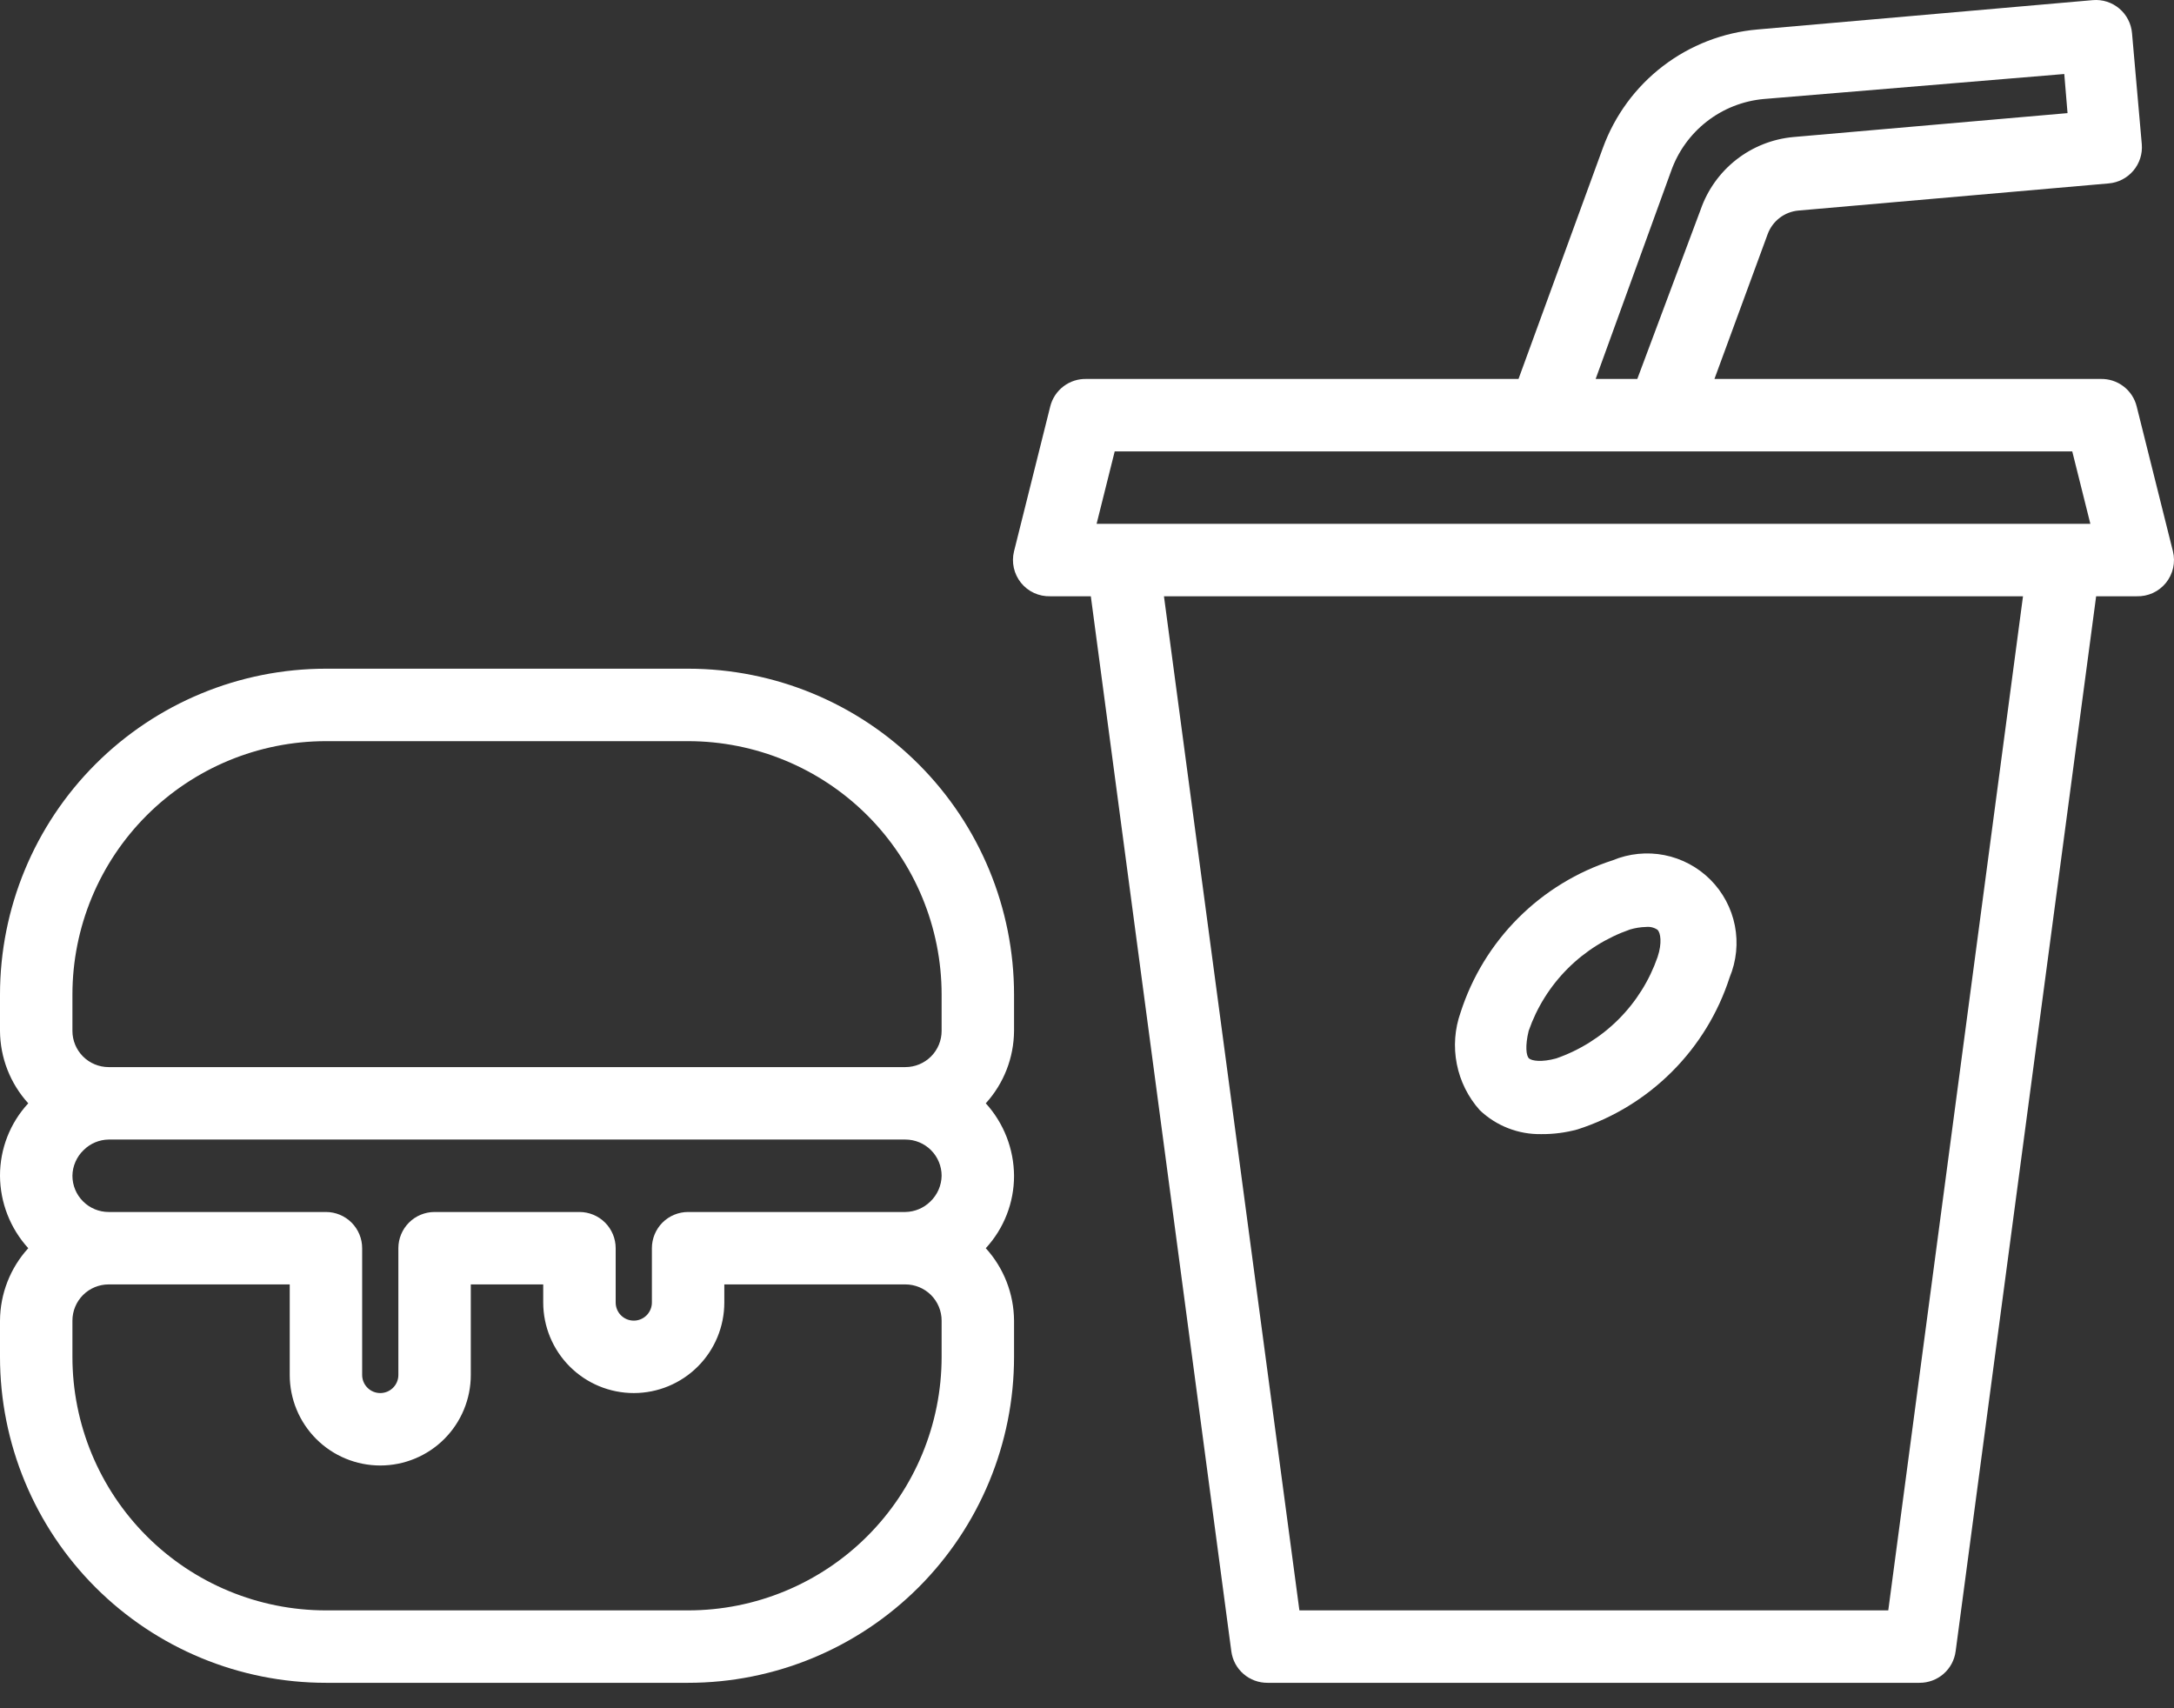
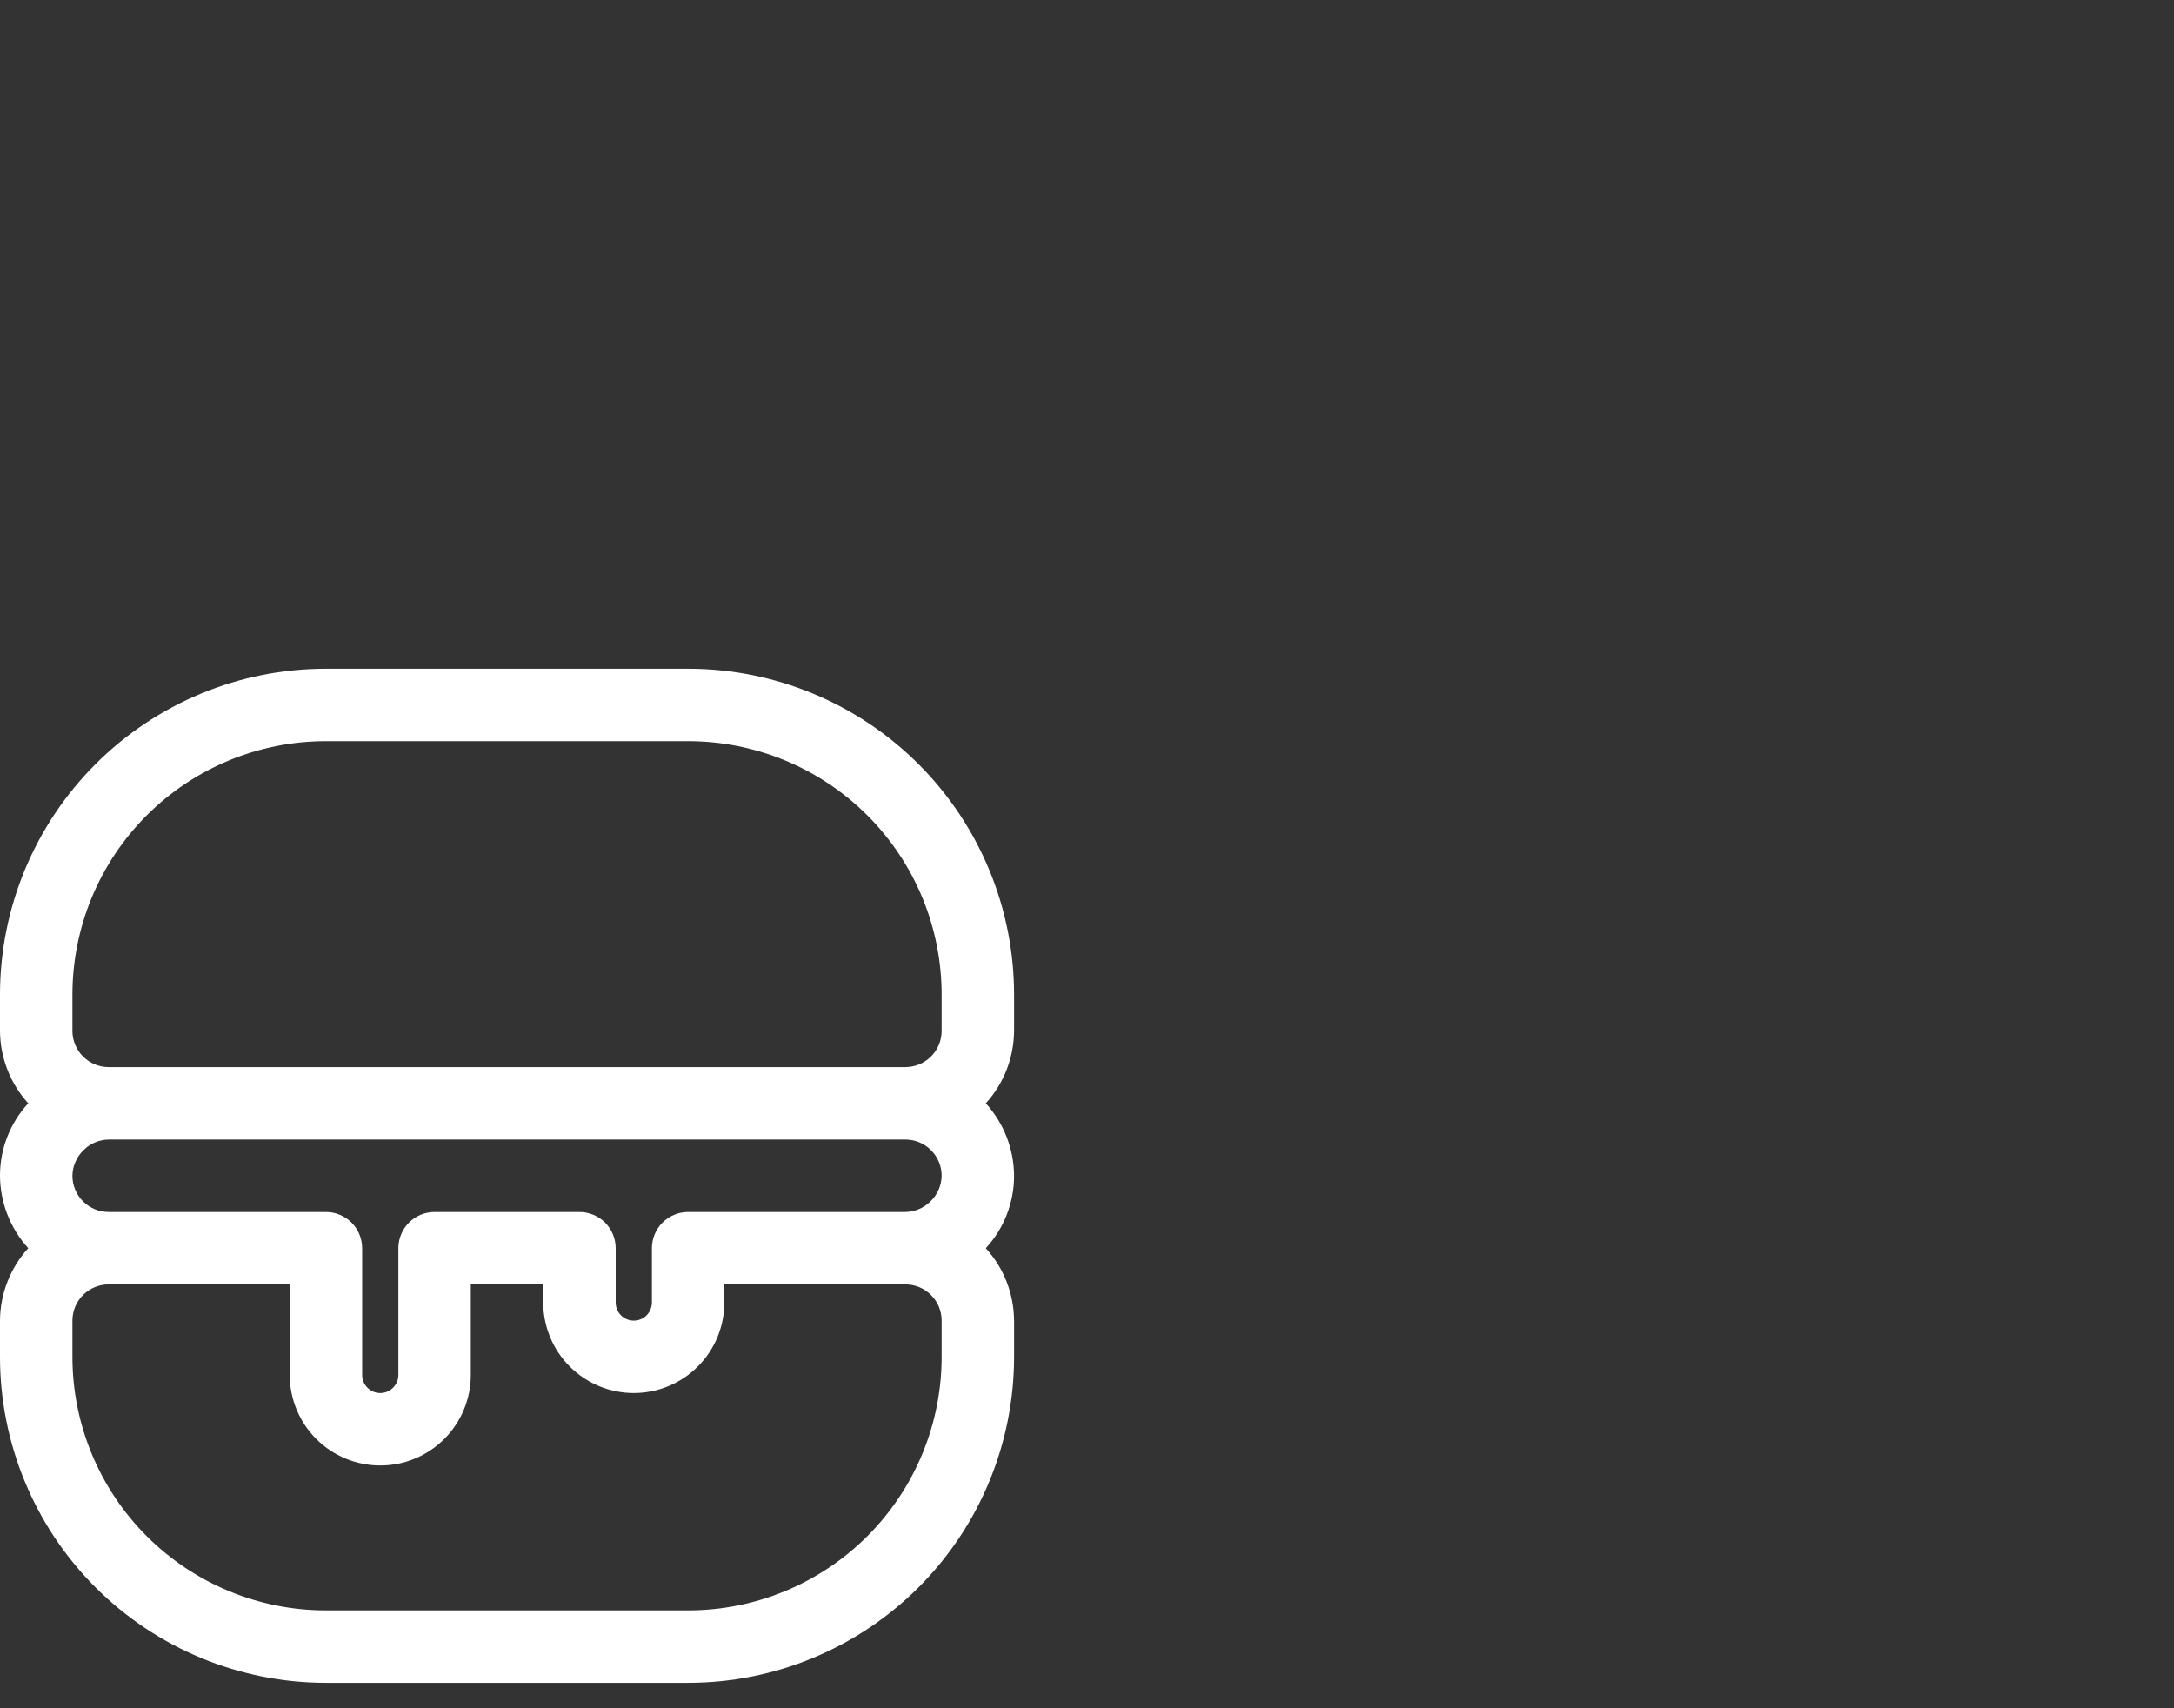
<svg xmlns="http://www.w3.org/2000/svg" width="70" height="55" viewBox="0 0 70 55" fill="none">
  <rect x="0" y="0" width="70" height="55" fill="#333333" stroke="none" />
-   <path d="M68.799 13.088C68.736 12.829 68.585 12.6 68.373 12.439C68.161 12.277 67.9 12.194 67.633 12.201H55.203L56.917 7.537C56.993 7.33 57.127 7.149 57.303 7.014C57.478 6.88 57.688 6.799 57.908 6.779L67.901 5.905C68.209 5.878 68.493 5.73 68.692 5.494C68.891 5.258 68.989 4.953 68.963 4.645L68.648 1.065C68.621 0.758 68.474 0.473 68.237 0.274C68.001 0.075 67.696 -0.022 67.388 0.004L56.59 0.949C55.483 1.044 54.426 1.453 53.544 2.129C52.662 2.804 51.992 3.718 51.611 4.762L48.894 12.201H34.983C34.716 12.194 34.455 12.277 34.243 12.439C34.031 12.6 33.88 12.829 33.816 13.088L32.65 17.752C32.607 17.927 32.605 18.109 32.644 18.285C32.683 18.46 32.762 18.624 32.875 18.765C32.987 18.904 33.131 19.017 33.295 19.092C33.458 19.167 33.637 19.203 33.816 19.198H35.123L39.647 53.166C39.684 53.449 39.823 53.708 40.038 53.895C40.253 54.081 40.528 54.183 40.813 54.181H61.803C62.087 54.183 62.363 54.081 62.578 53.895C62.793 53.708 62.932 53.449 62.969 53.166L67.493 19.198H68.799C68.979 19.203 69.158 19.167 69.321 19.092C69.485 19.017 69.628 18.904 69.741 18.765C69.854 18.624 69.933 18.46 69.972 18.285C70.011 18.109 70.009 17.927 69.966 17.752L68.799 13.088ZM53.803 5.52C54.025 4.885 54.424 4.328 54.953 3.915C55.482 3.501 56.12 3.249 56.789 3.188L66.467 2.383L66.572 3.642L57.745 4.412C57.076 4.473 56.439 4.725 55.909 5.139C55.38 5.553 54.981 6.11 54.76 6.744L52.719 12.201H51.378L53.803 5.52ZM60.8 51.849H41.839L37.478 19.198H65.138L60.8 51.849ZM66.467 16.866H35.309L35.892 14.534H66.724L67.307 16.866H66.467Z" fill="white" />
-   <path d="M49.629 36.515C50.023 36.518 50.415 36.467 50.795 36.363C51.942 35.994 52.984 35.357 53.835 34.505C54.687 33.654 55.324 32.612 55.693 31.466C55.912 30.939 55.97 30.359 55.86 29.799C55.749 29.239 55.474 28.725 55.071 28.321C54.667 27.918 54.153 27.643 53.593 27.532C53.033 27.422 52.453 27.48 51.926 27.699C50.78 28.068 49.738 28.705 48.886 29.557C48.035 30.408 47.398 31.45 47.029 32.597C46.84 33.129 46.798 33.702 46.907 34.256C47.015 34.809 47.271 35.324 47.647 35.745C48.181 36.252 48.893 36.529 49.629 36.515ZM49.221 33.191C49.483 32.436 49.913 31.75 50.479 31.184C51.044 30.619 51.731 30.189 52.486 29.926C52.653 29.877 52.825 29.849 52.999 29.845C53.131 29.83 53.263 29.863 53.372 29.938C53.466 30.031 53.524 30.358 53.372 30.813C53.11 31.568 52.68 32.254 52.114 32.82C51.549 33.385 50.863 33.815 50.107 34.078C49.641 34.206 49.326 34.159 49.233 34.078C49.139 33.996 49.104 33.669 49.221 33.191Z" fill="white" />
  <path d="M22.156 21.53H10.495C7.711 21.53 5.042 22.636 3.074 24.604C1.106 26.572 6.01049e-06 29.242 6.01049e-06 32.025V33.191C0.005 34.054 0.329 34.885 0.91 35.523C0.323 36.158 -0.002 36.991 6.01049e-06 37.856C0.005 38.719 0.329 39.549 0.91 40.188C0.329 40.826 0.005 41.657 6.01049e-06 42.52V43.686C6.01049e-06 46.469 1.106 49.139 3.074 51.107C5.042 53.075 7.711 54.181 10.495 54.181H22.156C24.939 54.181 27.609 53.075 29.577 51.107C31.545 49.139 32.651 46.469 32.651 43.686V42.52C32.645 41.657 32.322 40.826 31.741 40.188C32.327 39.553 32.652 38.72 32.651 37.856C32.645 36.993 32.322 36.162 31.741 35.523C32.322 34.885 32.645 34.054 32.651 33.191V32.025C32.651 29.242 31.545 26.572 29.577 24.604C27.609 22.636 24.939 21.53 22.156 21.53ZM30.319 43.686C30.319 45.851 29.459 47.927 27.928 49.458C26.397 50.989 24.321 51.849 22.156 51.849H10.495C8.33 51.849 6.254 50.989 4.723 49.458C3.192 47.927 2.332 45.851 2.332 43.686V42.52C2.332 42.211 2.455 41.914 2.674 41.695C2.892 41.477 3.189 41.354 3.498 41.354H9.329V44.269C9.329 45.042 9.636 45.784 10.183 46.331C10.729 46.877 11.471 47.184 12.244 47.184C13.017 47.184 13.759 46.877 14.305 46.331C14.852 45.784 15.159 45.042 15.159 44.269V41.354H17.491V41.937C17.491 42.71 17.799 43.452 18.345 43.998C18.892 44.545 19.634 44.852 20.407 44.852C21.18 44.852 21.921 44.545 22.468 43.998C23.015 43.452 23.322 42.71 23.322 41.937V41.354H29.152C29.462 41.354 29.758 41.477 29.977 41.695C30.196 41.914 30.319 42.211 30.319 42.52V43.686ZM29.957 38.684C29.743 38.896 29.454 39.017 29.152 39.022H22.156C21.847 39.022 21.55 39.145 21.331 39.363C21.113 39.582 20.99 39.879 20.99 40.188V41.937C20.99 42.092 20.928 42.24 20.819 42.349C20.71 42.459 20.561 42.52 20.407 42.52C20.252 42.52 20.104 42.459 19.994 42.349C19.885 42.24 19.824 42.092 19.824 41.937V40.188C19.824 39.879 19.701 39.582 19.482 39.363C19.263 39.145 18.967 39.022 18.657 39.022H13.993C13.684 39.022 13.387 39.145 13.169 39.363C12.95 39.582 12.827 39.879 12.827 40.188V44.269C12.827 44.424 12.766 44.572 12.656 44.681C12.547 44.791 12.399 44.852 12.244 44.852C12.089 44.852 11.941 44.791 11.832 44.681C11.722 44.572 11.661 44.424 11.661 44.269V40.188C11.661 39.879 11.538 39.582 11.319 39.363C11.101 39.145 10.804 39.022 10.495 39.022H3.498C3.189 39.022 2.892 38.899 2.674 38.68C2.455 38.462 2.332 38.165 2.332 37.856C2.334 37.7 2.367 37.547 2.43 37.405C2.492 37.263 2.581 37.135 2.694 37.028C2.908 36.815 3.196 36.694 3.498 36.69H29.152C29.462 36.69 29.758 36.812 29.977 37.031C30.196 37.25 30.319 37.546 30.319 37.856C30.316 38.011 30.283 38.164 30.221 38.306C30.159 38.448 30.069 38.577 29.957 38.684ZM30.319 33.191C30.319 33.501 30.196 33.797 29.977 34.016C29.758 34.234 29.462 34.357 29.152 34.357H3.498C3.189 34.357 2.892 34.234 2.674 34.016C2.455 33.797 2.332 33.501 2.332 33.191V32.025C2.332 29.86 3.192 27.784 4.723 26.253C6.254 24.723 8.33 23.863 10.495 23.863H22.156C24.321 23.863 26.397 24.723 27.928 26.253C29.459 27.784 30.319 29.86 30.319 32.025V33.191Z" fill="white" />
</svg>